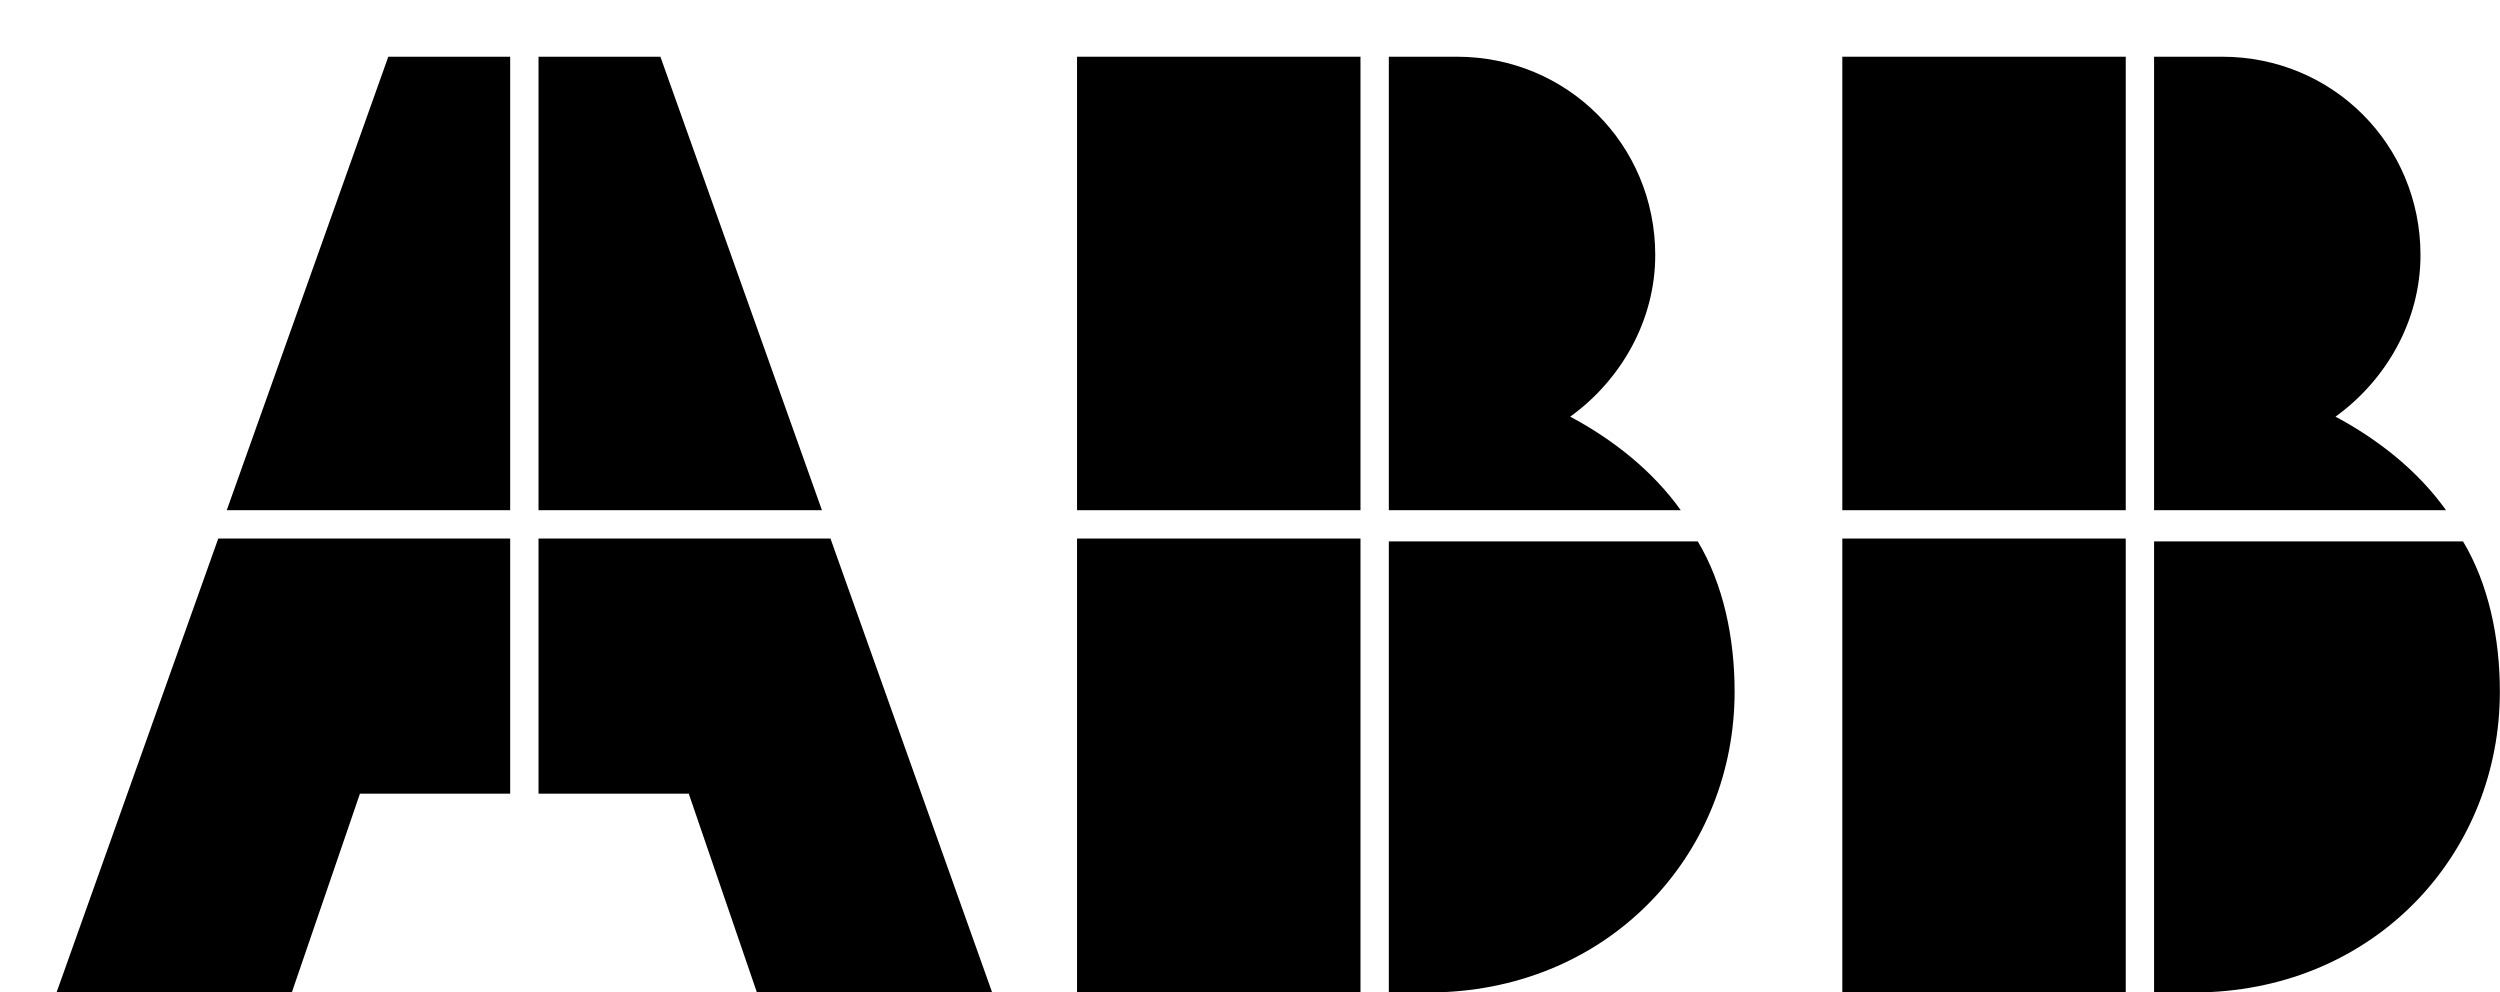
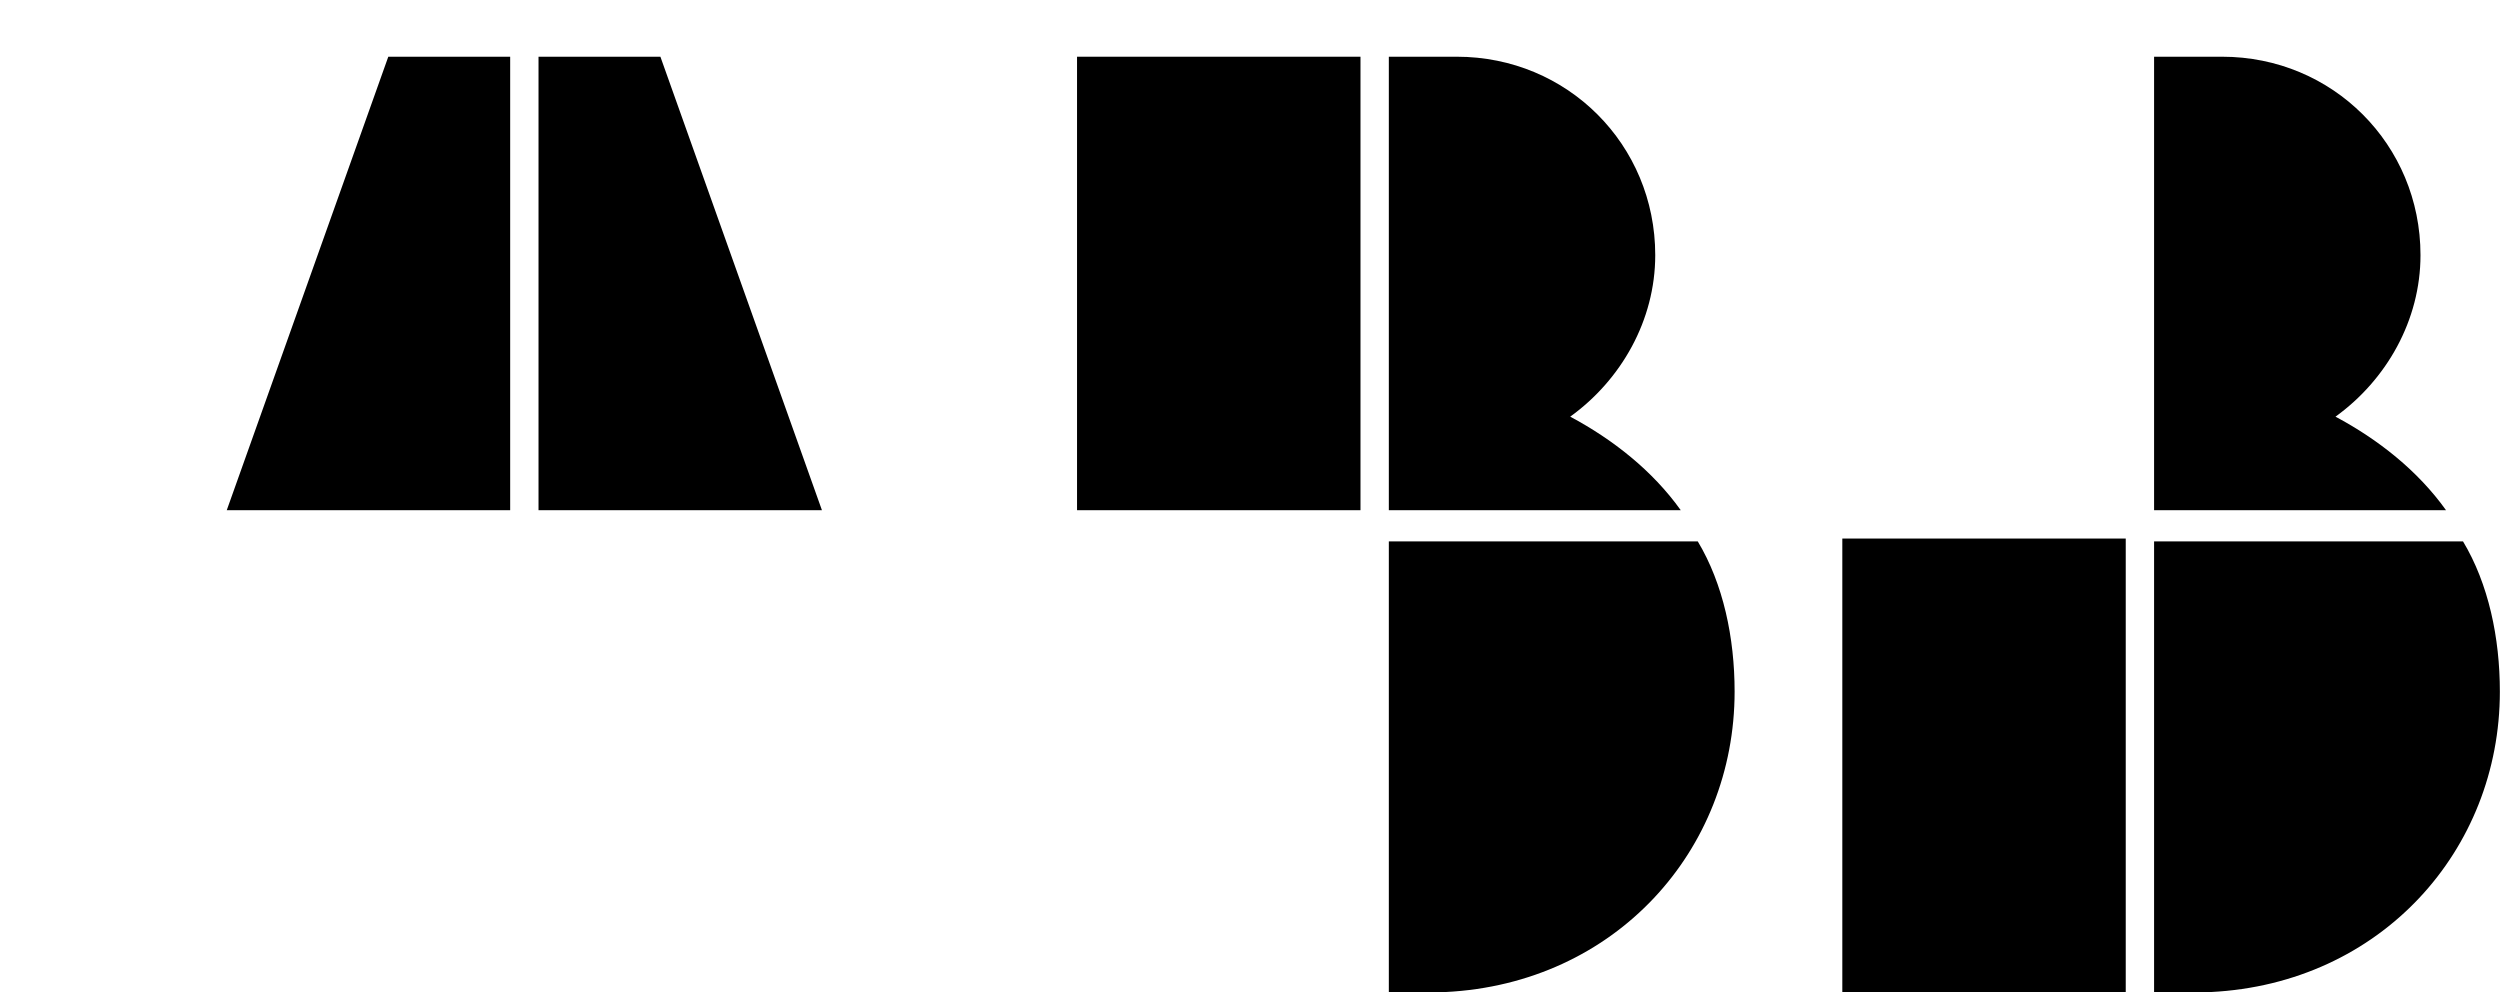
<svg xmlns="http://www.w3.org/2000/svg" viewBox="0 0 88.20 35.00" data-guides="{&quot;vertical&quot;:[],&quot;horizontal&quot;:[]}">
  <path fill="#000000" stroke="none" fill-opacity="1" stroke-width="1" stroke-opacity="1" color="rgb(51, 51, 51)" id="tSvg17d0e19d36d" title="Path 51" d="M48.998 34.999C49.664 34.999 50.331 34.999 50.997 34.999C56.997 34.699 61.197 29.999 61.197 24.4C61.197 22.5 60.797 20.6 59.897 19.1C56.264 19.1 52.631 19.1 48.998 19.1C48.998 24.4 48.998 29.699 48.998 34.999Z" />
-   <path color="rgb(51, 51, 51)" fill="#000000" width="10" height="16" x="36" y="17" id="tSvg12477b0a003" title="Rectangle 1" fill-opacity="1" stroke="none" stroke-opacity="1" d="M37.998 19H47.998V34.999H37.998Z" />
  <path fill="#000000" stroke="none" fill-opacity="1" stroke-width="1" stroke-opacity="1" color="rgb(51, 51, 51)" id="tSvgc8be04ddab" title="Path 52" d="M59.297 18C58.297 16.6 56.897 15.5 55.397 14.7C57.197 13.4 58.397 11.3 58.397 9.001C58.397 5.101 55.297 2.001 51.397 2.001C50.597 2.001 49.797 2.001 48.998 2.001C48.998 7.334 48.998 12.667 48.998 18C52.431 18 55.864 18 59.297 18Z" />
  <path color="rgb(51, 51, 51)" fill="#000000" width="10" height="16" x="36" id="tSvgdb76229e9c" title="Rectangle 2" fill-opacity="1" stroke="none" stroke-opacity="1" d="M37.998 2.001H47.998V18H37.998Z" />
  <path fill="#000000" stroke="none" fill-opacity="1" stroke-width="1" stroke-opacity="1" color="rgb(51, 51, 51)" id="tSvg182678dfb39" title="Path 53" d="M75.996 34.999C76.663 34.999 77.329 34.999 77.996 34.999C83.996 34.699 88.195 29.999 88.195 24.4C88.195 22.5 87.795 20.6 86.895 19.1C83.262 19.1 79.629 19.1 75.996 19.1C75.996 24.4 75.996 29.699 75.996 34.999Z" />
  <path color="rgb(51, 51, 51)" fill="#000000" width="10" height="16" x="63" y="17" id="tSvge9a67f92f9" title="Rectangle 3" fill-opacity="1" stroke="none" stroke-opacity="1" d="M64.997 19H74.996V34.999H64.997Z" />
  <path fill="#000000" stroke="none" fill-opacity="1" stroke-width="1" stroke-opacity="1" color="rgb(51, 51, 51)" id="tSvg84e41451e0" title="Path 54" d="M86.296 18C85.296 16.6 83.896 15.5 82.396 14.7C84.196 13.4 85.395 11.3 85.395 9.001C85.395 5.101 82.296 2.001 78.396 2.001C77.596 2.001 76.796 2.001 75.996 2.001C75.996 7.334 75.996 12.667 75.996 18C79.429 18 82.862 18 86.296 18Z" />
-   <path color="rgb(51, 51, 51)" fill="#000000" width="10" height="16" x="63" id="tSvge960709917" title="Rectangle 4" fill-opacity="1" stroke="none" stroke-opacity="1" d="M64.997 2.001H74.996V18H64.997Z" />
-   <path fill="#000000" stroke="none" fill-opacity="1" stroke-width="1" stroke-opacity="1" color="rgb(51, 51, 51)" id="tSvg61e089e382" title="Path 55" d="M7.7 19C5.8 24.333 3.9 29.666 2 34.999C4.766 34.999 7.533 34.999 10.3 34.999C11.1 32.666 11.899 30.333 12.699 28C14.466 28 16.233 28 17.999 28C17.999 25 17.999 22 17.999 19C14.566 19 11.133 19 7.7 19Z" />
-   <path fill="#000000" stroke="none" fill-opacity="1" stroke-width="1" stroke-opacity="1" color="rgb(51, 51, 51)" id="tSvg10174d5ebe1" title="Path 56" d="M17.999 2.001C16.566 2.001 15.133 2.001 13.699 2.001C11.799 7.334 9.899 12.667 8 18C11.333 18 14.666 18 17.999 18C17.999 12.667 17.999 7.334 17.999 2.001Z" />
-   <path fill="#000000" stroke="none" fill-opacity="1" stroke-width="1" stroke-opacity="1" color="rgb(51, 51, 51)" id="tSvg40c78e28b8" title="Path 57" d="M18.999 28C20.766 28 22.532 28 24.299 28C25.099 30.333 25.899 32.666 26.699 34.999C29.465 34.999 32.232 34.999 34.998 34.999C33.098 29.666 31.198 24.333 29.299 19C25.865 19 22.432 19 18.999 19C18.999 22 18.999 25 18.999 28Z" />
+   <path fill="#000000" stroke="none" fill-opacity="1" stroke-width="1" stroke-opacity="1" color="rgb(51, 51, 51)" id="tSvg10174d5ebe1" title="Path 56" d="M17.999 2.001C16.566 2.001 15.133 2.001 13.699 2.001C11.799 7.334 9.899 12.667 8 18C11.333 18 14.666 18 17.999 18Z" />
  <path fill="#000000" stroke="none" fill-opacity="1" stroke-width="1" stroke-opacity="1" color="rgb(51, 51, 51)" id="tSvg49a9dbca37" title="Path 58" d="M28.998 18C27.099 12.667 25.199 7.334 23.299 2.001C21.866 2.001 20.432 2.001 18.999 2.001C18.999 7.334 18.999 12.667 18.999 18C22.332 18 25.665 18 28.998 18Z" />
  <defs />
</svg>